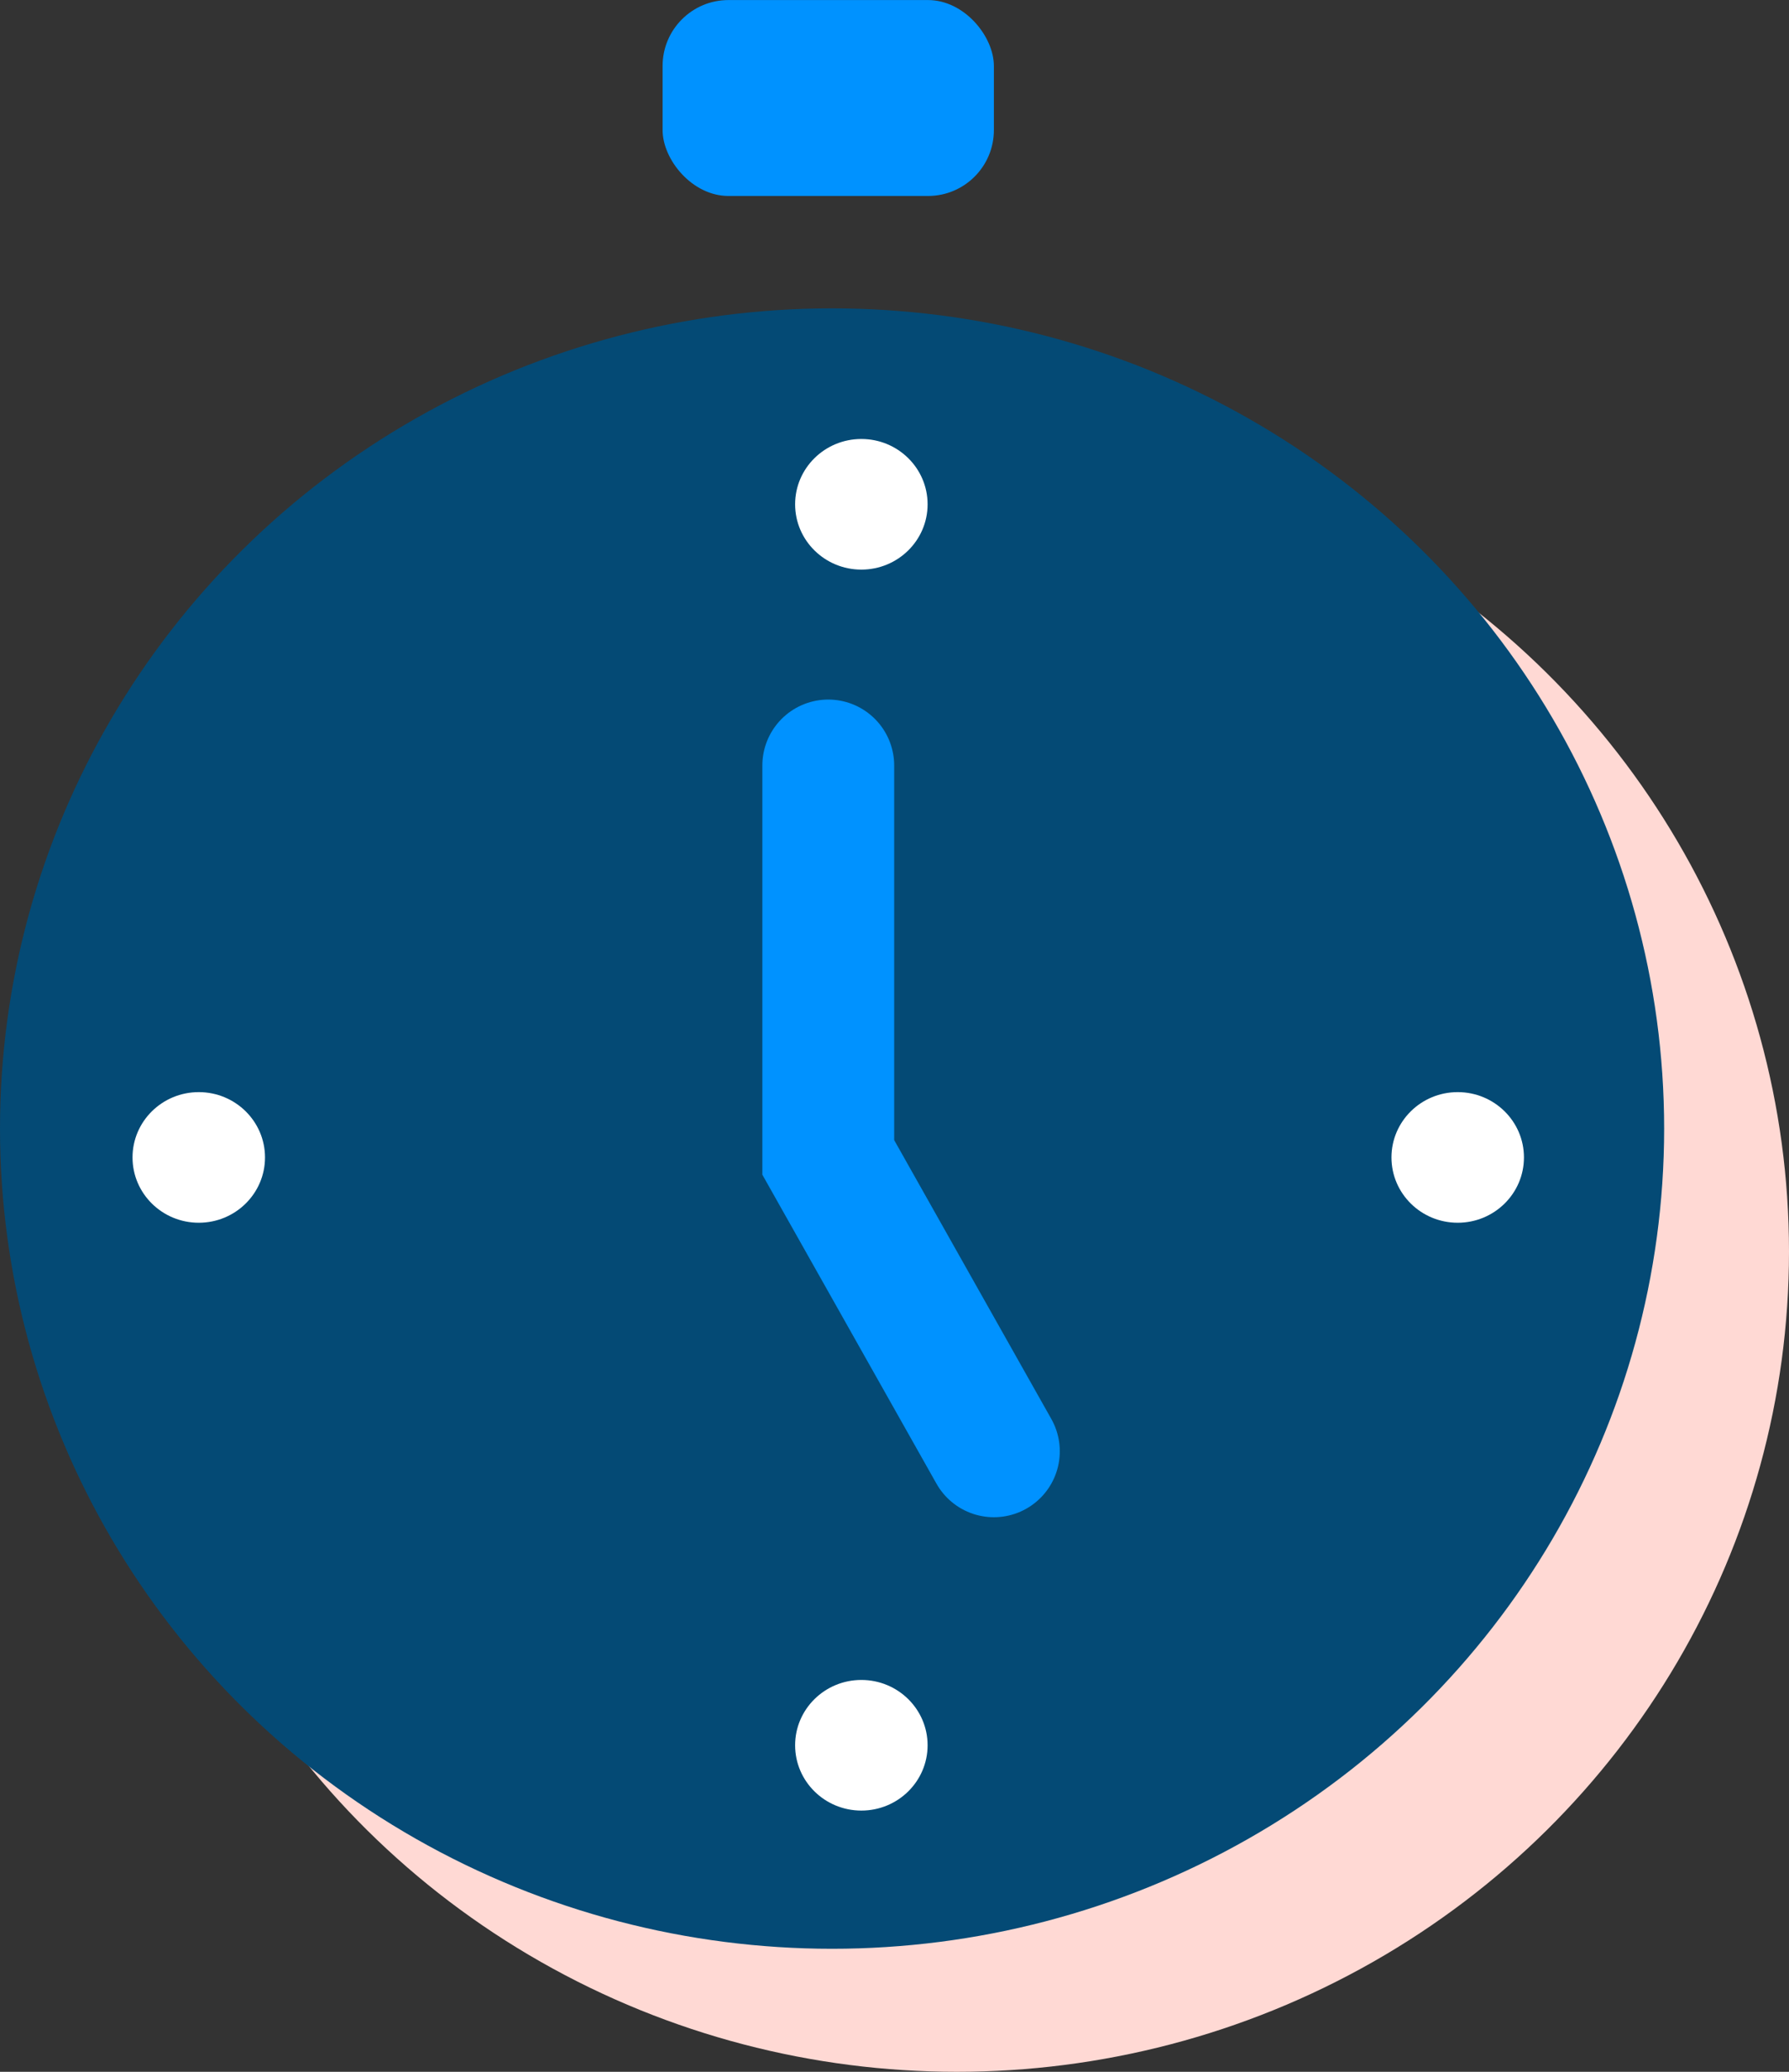
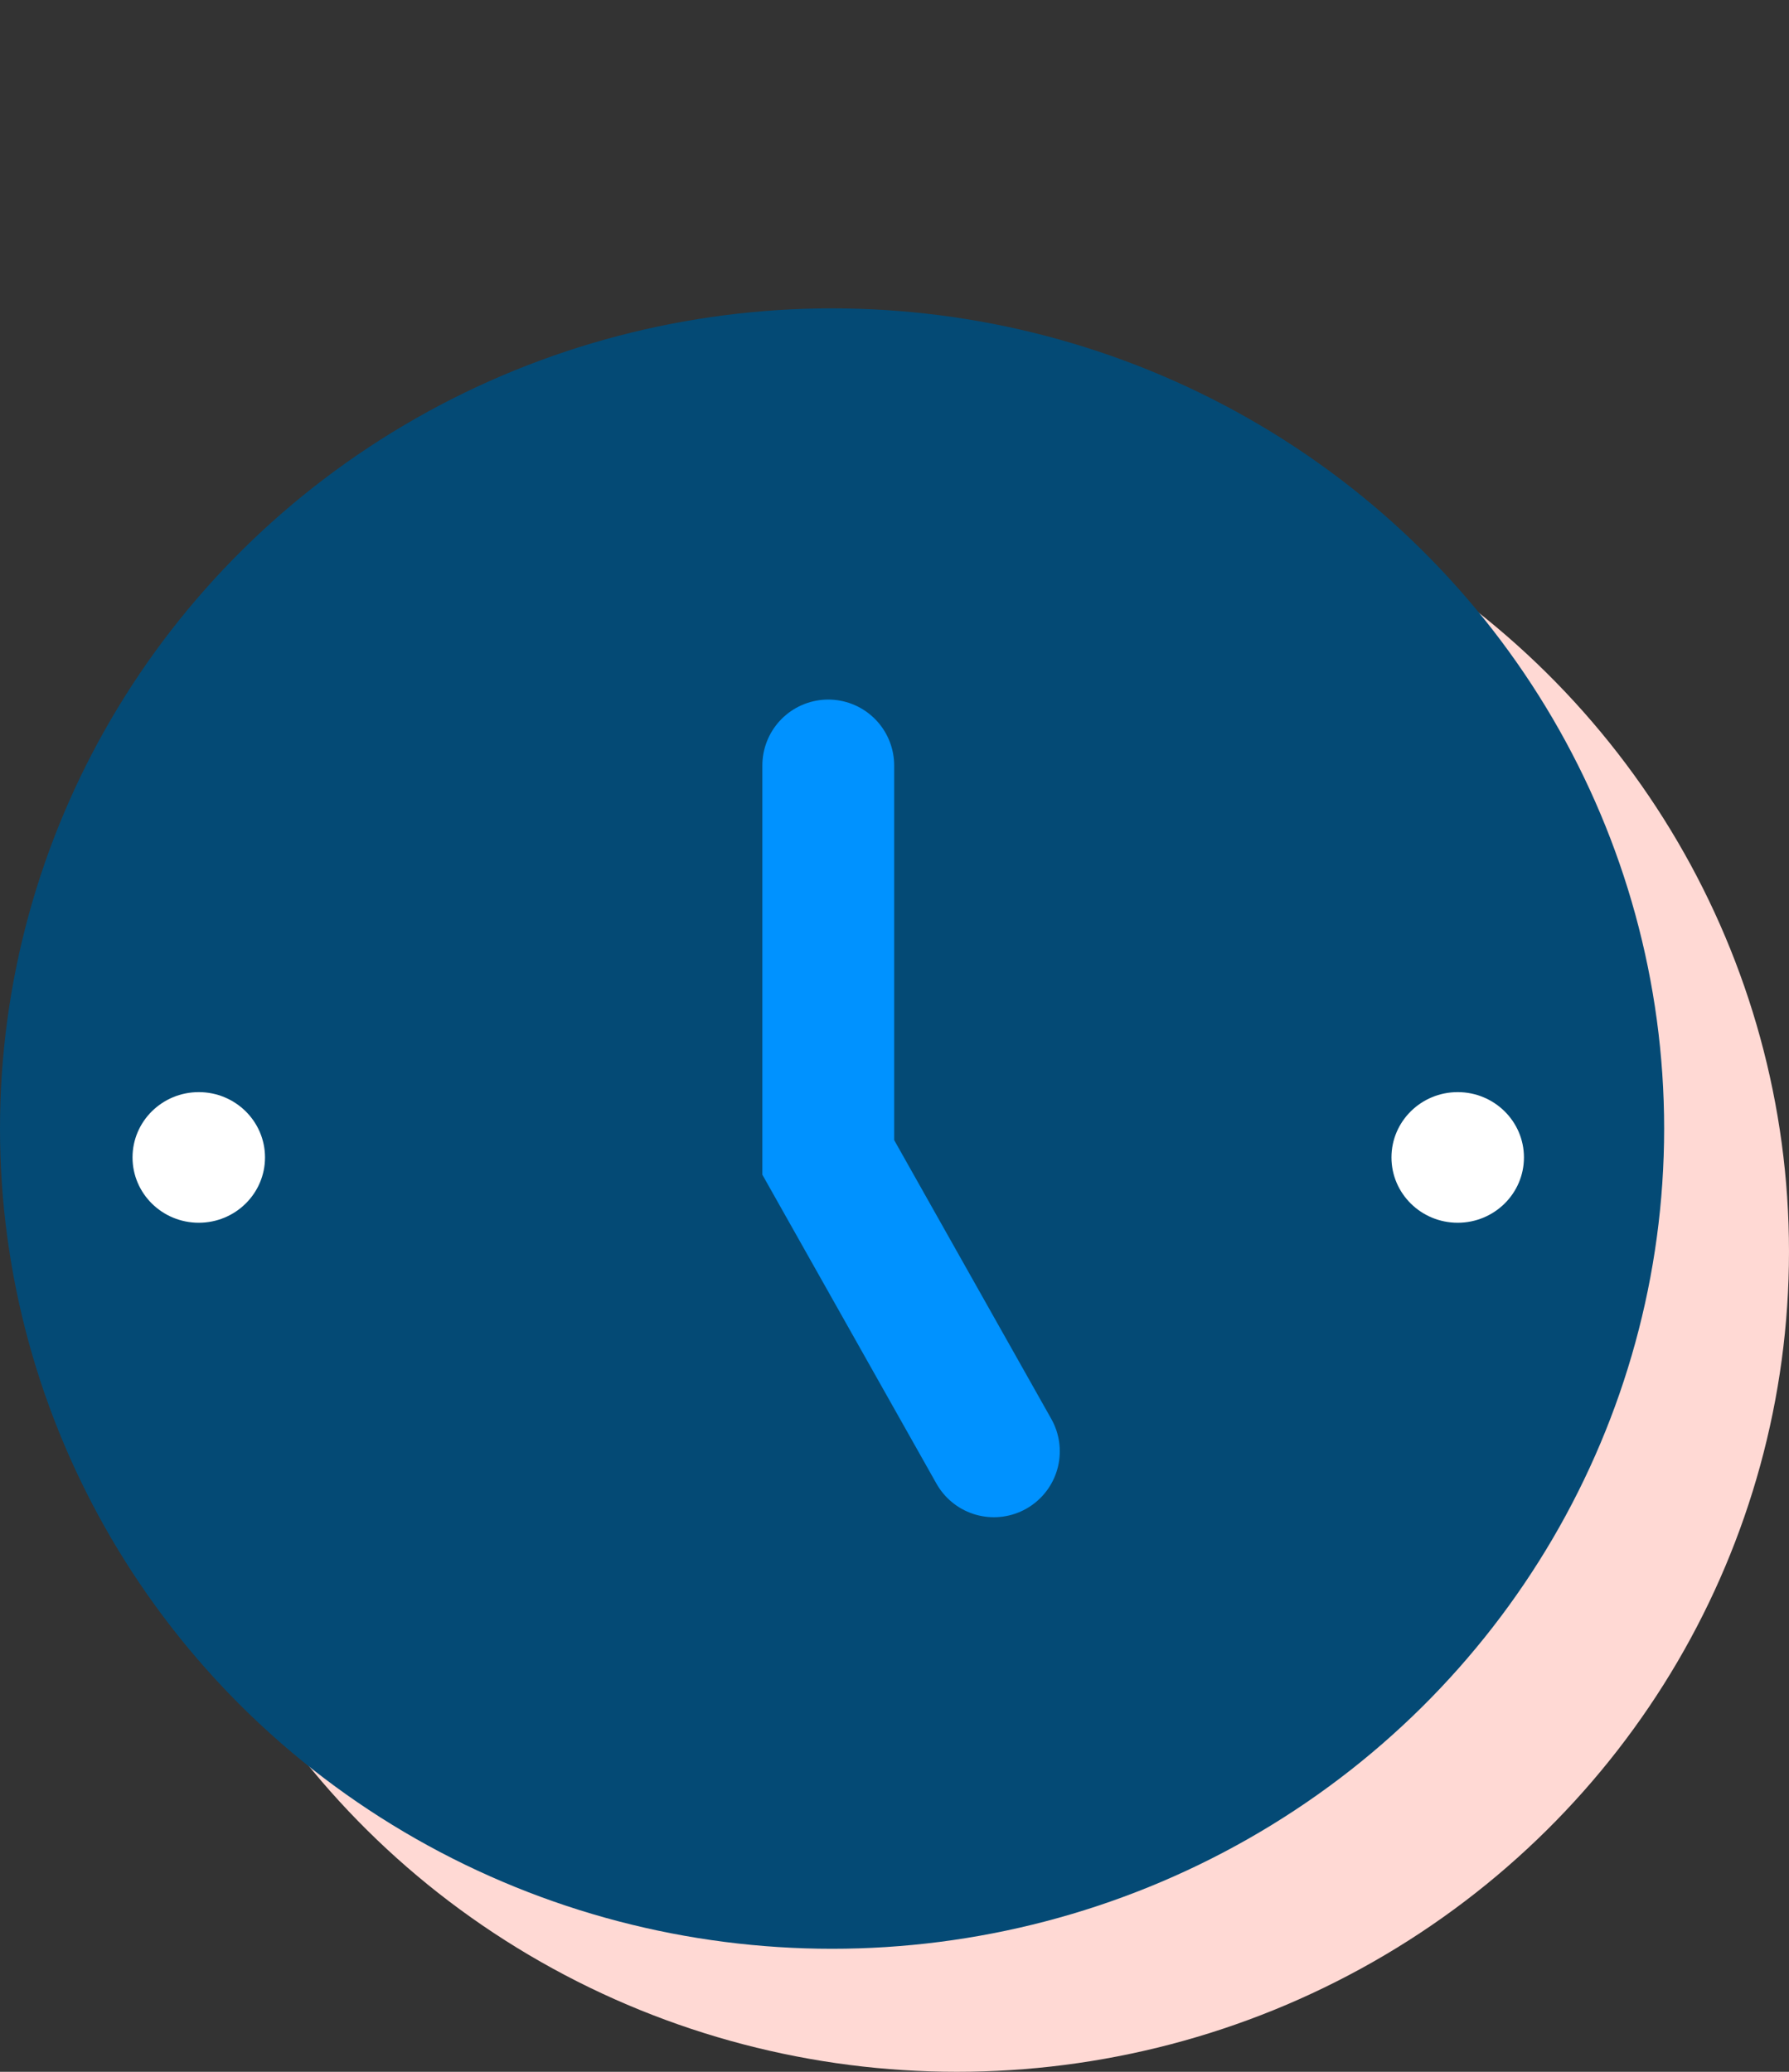
<svg xmlns="http://www.w3.org/2000/svg" width="38px" height="44px" viewBox="0 0 38 44" version="1.1">
  <rect x="0" y="0" width="38" height="44" fill="#333333" stroke="none" />
  <title>sendTime@1x</title>
  <desc>Created with Sketch.</desc>
  <g id="Symbols" stroke="none" stroke-width="1" fill="none" fill-rule="evenodd">
    <g id="Icons-/-Send-time" transform="translate(-5, -2)">
      <g id="sendTime" transform="translate(24, 24) scale(1, -1) translate(-24, -24) translate(5, 2)">
        <ellipse id="Oval" fill="#FFD9D4" cx="20.326" cy="17.419" rx="17.674" ry="17.419" />
-         <rect id="Rectangle" fill="#0092FF" transform="translate(17.593, 41.919) scale(1, -1) translate(-17.593, -41.919) " x="14.074" y="39.839" width="7.037" height="4.161" rx="1.4" />
        <ellipse id="Oval-Copy-2" fill="#044A75" cx="17.674" cy="20.032" rx="17.674" ry="17.419" />
-         <ellipse id="Oval" fill="#FFFFFF" transform="translate(18.296, 33.29) scale(1, -1) translate(-18.296, -33.29) " cx="18.296" cy="33.29" rx="1.407" ry="1.387" />
        <ellipse id="Oval" fill="#FFFFFF" transform="translate(4.222, 19.419) scale(1, -1) translate(-4.222, -19.419) " cx="4.222" cy="19.419" rx="1.407" ry="1.387" />
        <ellipse id="Oval" fill="#FFFFFF" transform="translate(30.963, 19.419) scale(1, -1) translate(-30.963, -19.419) " cx="30.963" cy="19.419" rx="1.407" ry="1.387" />
-         <ellipse id="Oval" fill="#FFFFFF" transform="translate(18.296, 6.935) scale(1, -1) translate(-18.296, -6.935) " cx="18.296" cy="6.935" rx="1.407" ry="1.387" />
        <polyline id="Path-3" stroke="#0092FF" stroke-width="2.8" stroke-linecap="round" transform="translate(19.352, 20.46) scale(1, -1) translate(-19.352, -20.46) " points="17.593 13.177 17.593 21.5 21.111 27.742" />
      </g>
    </g>
  </g>
</svg>